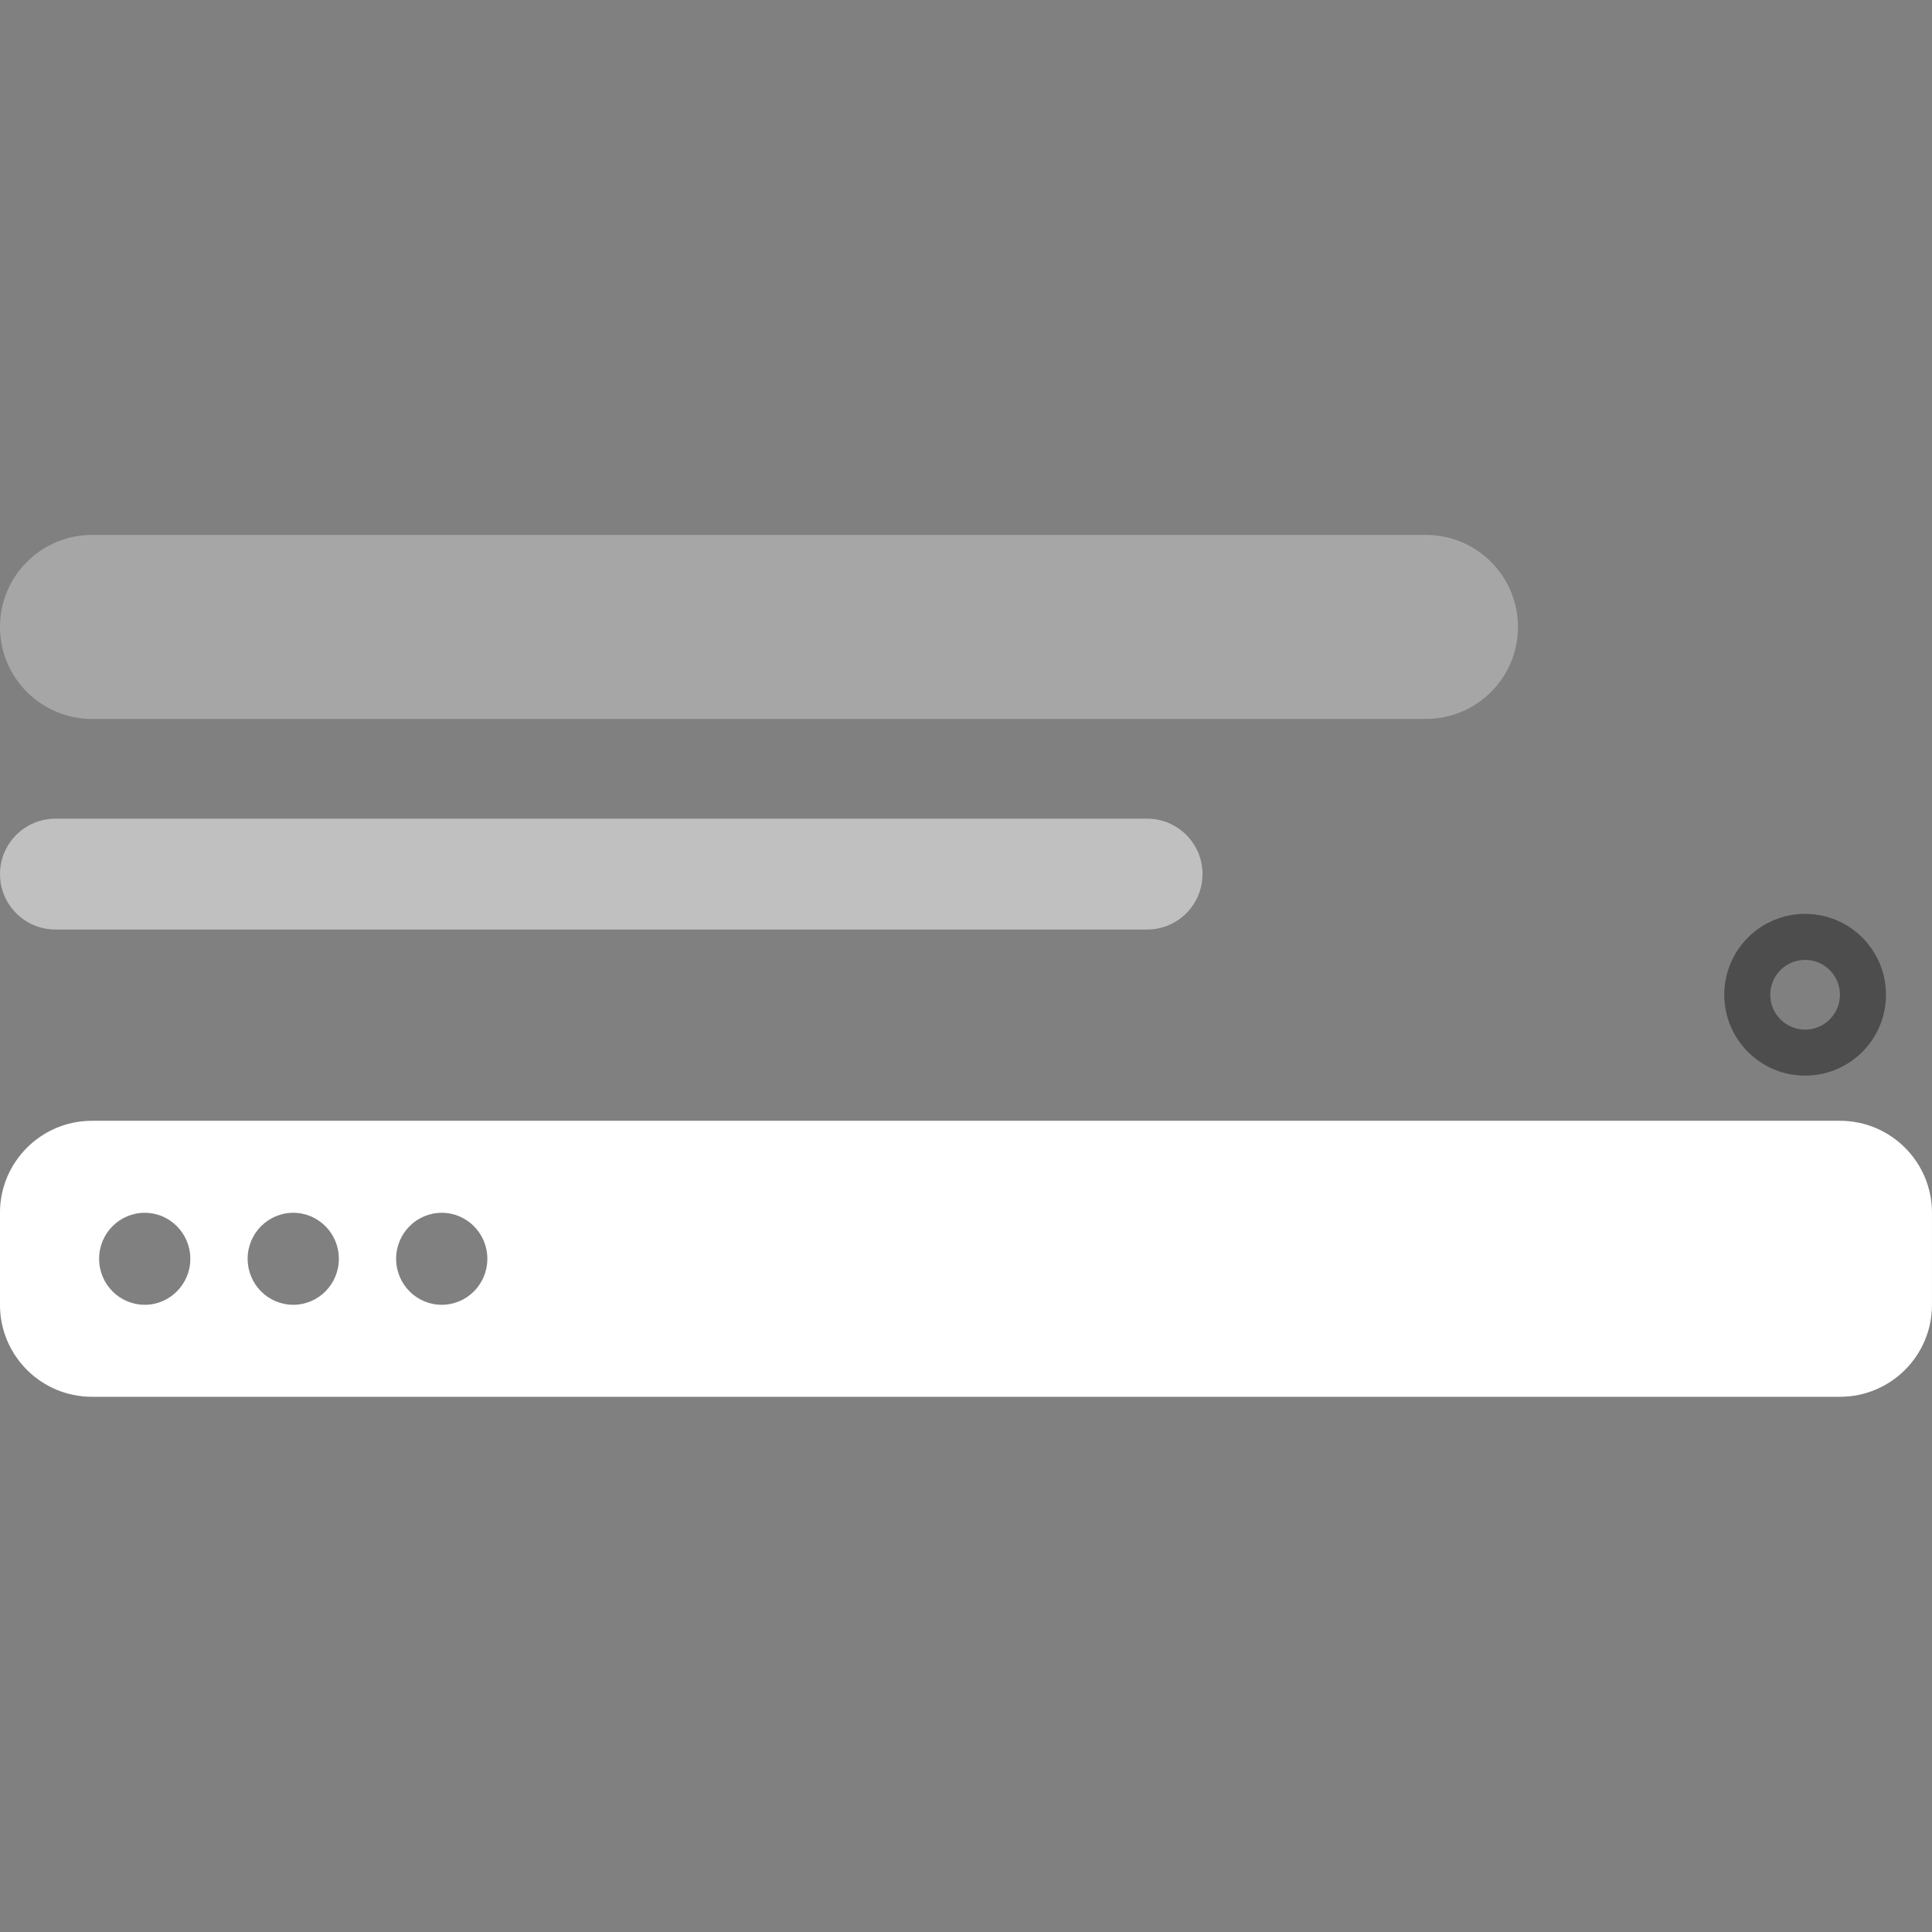
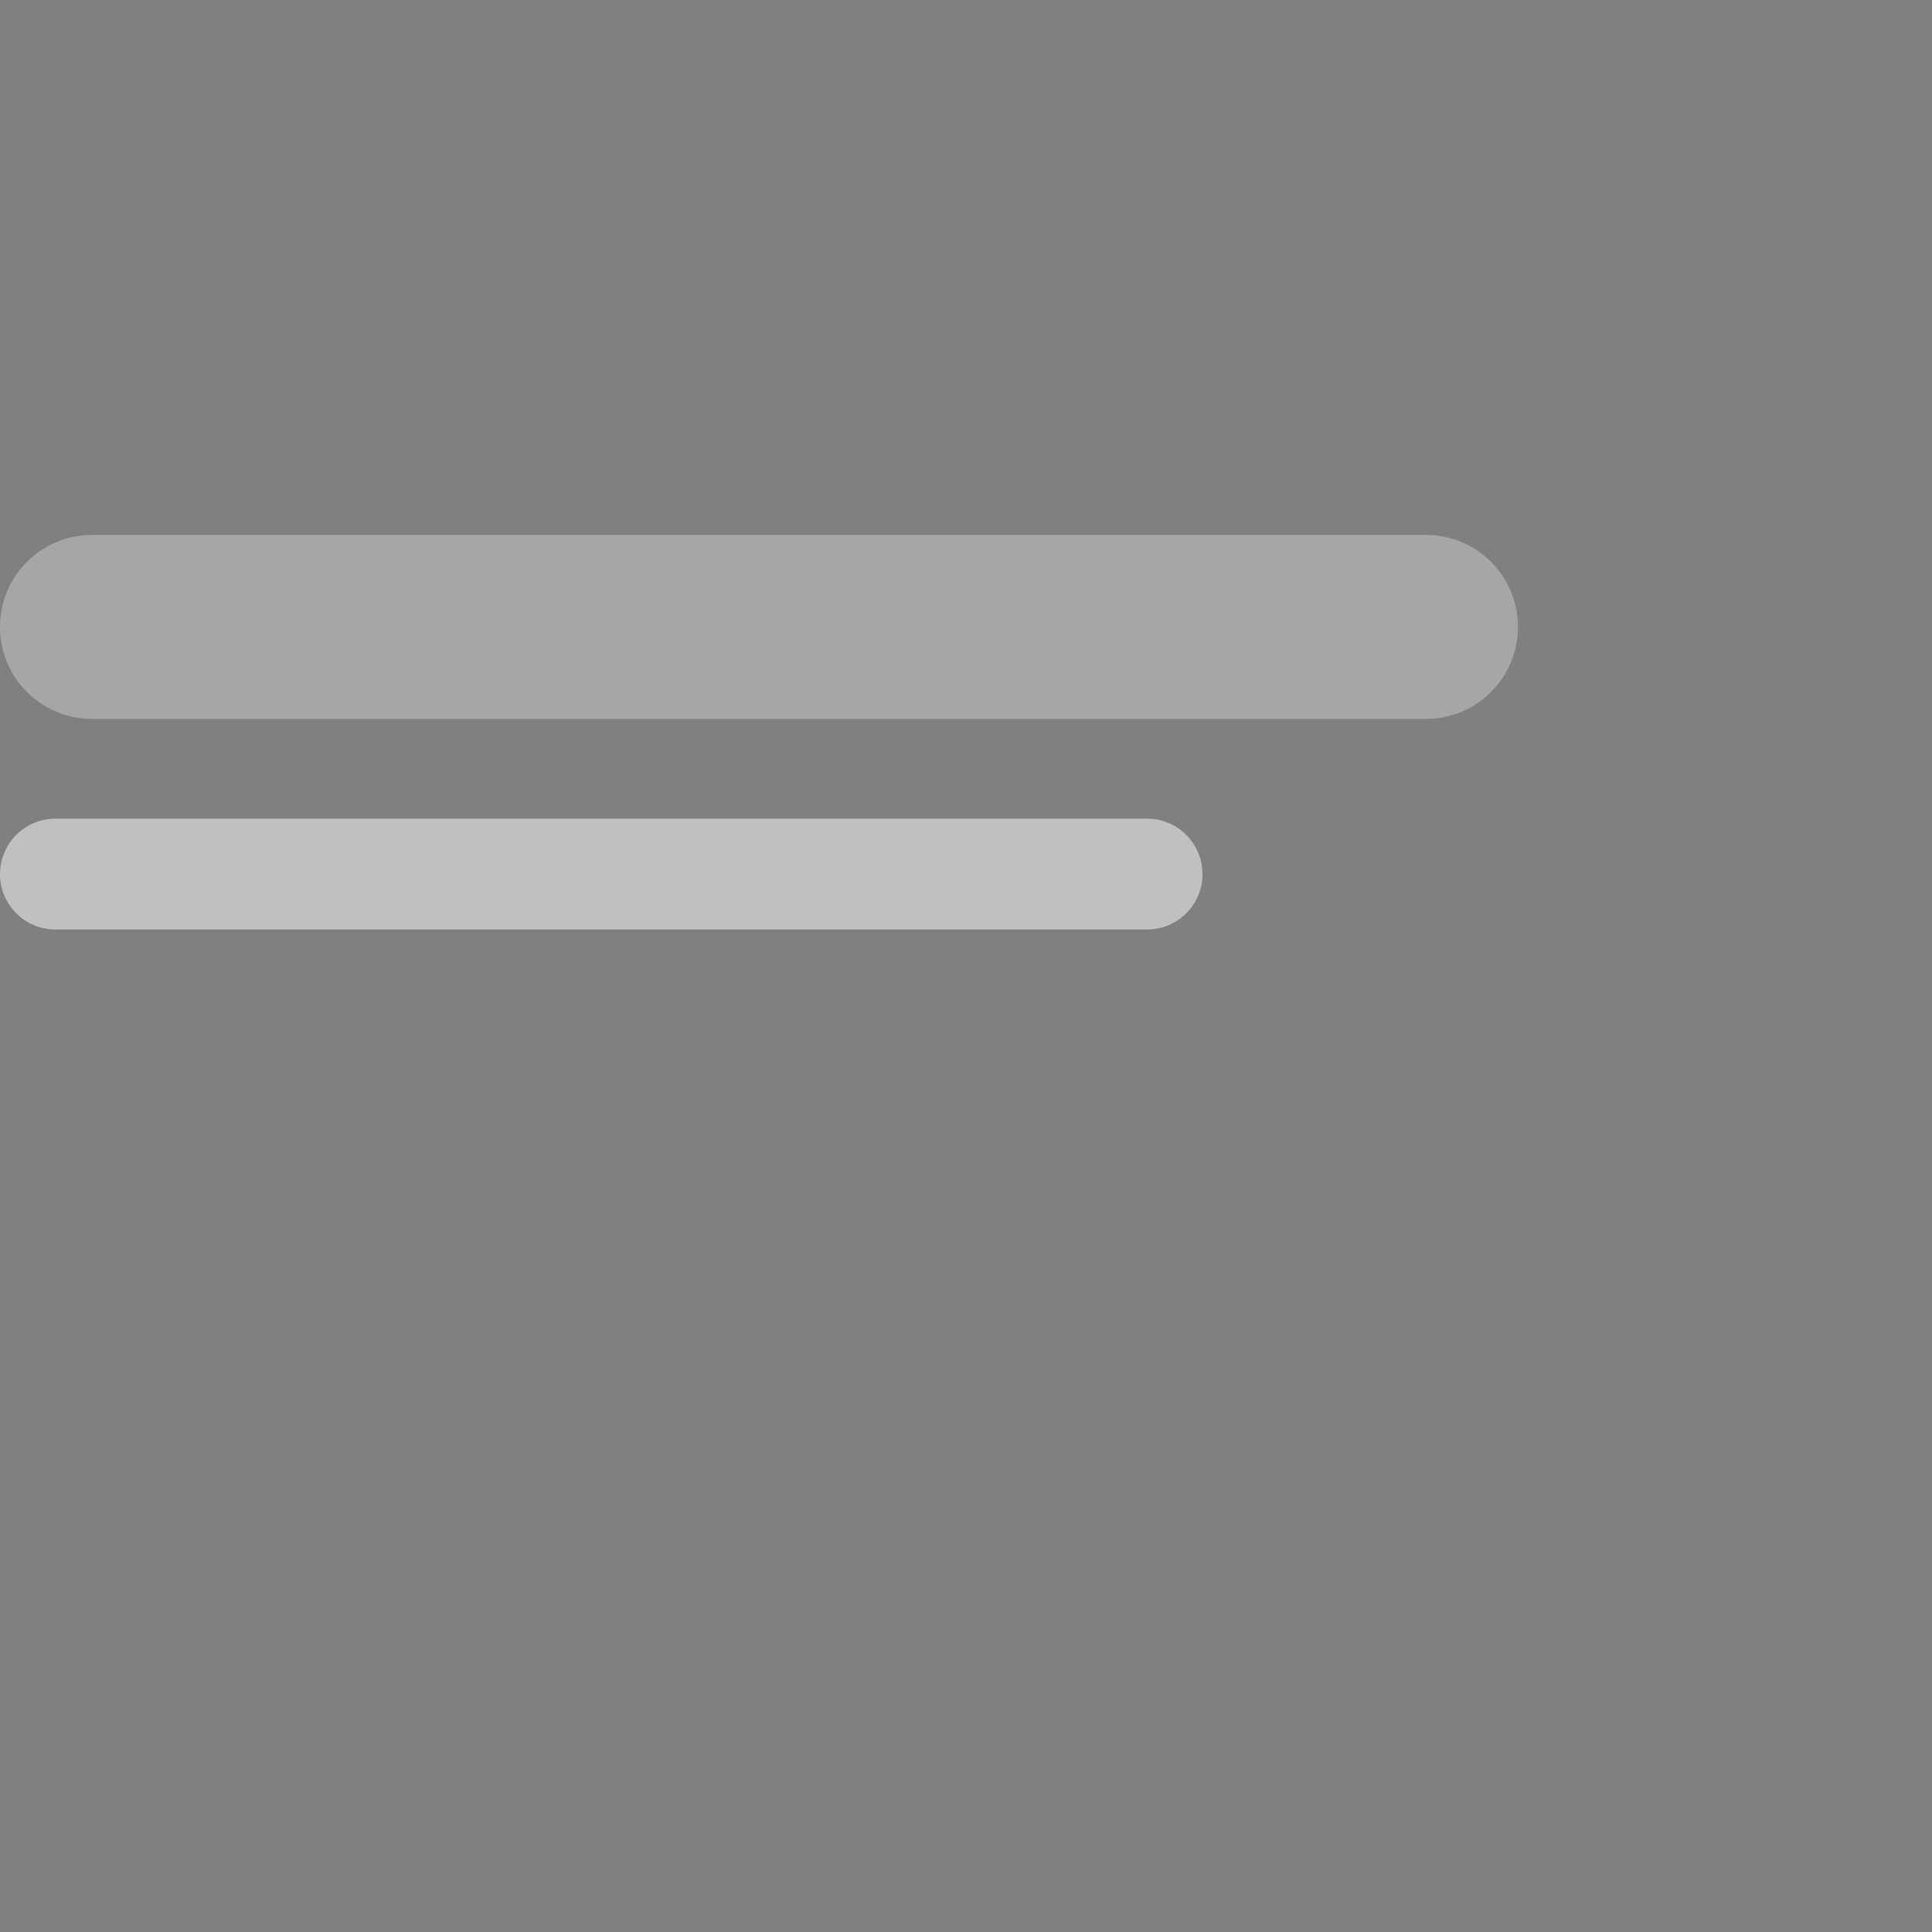
<svg xmlns="http://www.w3.org/2000/svg" width="84" height="84" viewBox="0 0 84 84" fill="none">
  <rect x="0" y="0" width="84" height="84" fill="#808080" stroke="none" />
  <path d="M-0.001 27.258C-0.001 25.049 1.79 23.258 3.999 23.258H61.999C64.208 23.258 65.999 25.049 65.999 27.258C65.999 29.467 64.208 31.258 61.999 31.258H3.999C1.79 31.258 -0.001 29.467 -0.001 27.258Z" fill="white" fill-opacity="0.3" />
-   <path d="M0 38.004C0 36.673 1.079 35.594 2.41 35.594H49.873C51.204 35.594 52.283 36.673 52.283 38.004C52.283 39.335 51.204 40.414 49.873 40.414H2.41C1.079 40.414 0 39.335 0 38.004Z" fill="white" fill-opacity="0.5" />
-   <path fill-rule="evenodd" clip-rule="evenodd" d="M3.999 48.73C1.79 48.73 -0.001 50.521 -0.001 52.73V56.73C-0.001 58.94 1.79 60.73 3.999 60.73H79.999C82.208 60.73 83.999 58.94 83.999 56.73V52.73C83.999 50.521 82.208 48.73 79.999 48.73H3.999ZM8.275 54.73C8.275 55.835 7.387 56.73 6.292 56.73C5.197 56.73 4.309 55.835 4.309 54.73C4.309 53.626 5.197 52.73 6.292 52.73C7.387 52.73 8.275 53.626 8.275 54.73ZM14.733 54.73C14.733 55.835 13.845 56.73 12.75 56.73C11.655 56.73 10.767 55.835 10.767 54.73C10.767 53.626 11.655 52.73 12.75 52.73C13.845 52.73 14.733 53.626 14.733 54.73ZM19.206 56.73C20.302 56.73 21.189 55.835 21.189 54.73C21.189 53.626 20.302 52.73 19.206 52.73C18.111 52.73 17.223 53.626 17.223 54.73C17.223 55.835 18.111 56.73 19.206 56.73Z" fill="white" />
-   <path fill-rule="evenodd" clip-rule="evenodd" d="M76.968 43.25C76.968 44.087 77.646 44.766 78.483 44.766C79.32 44.766 79.999 44.087 79.999 43.25C79.999 42.413 79.32 41.734 78.483 41.734C77.646 41.734 76.968 42.413 76.968 43.25ZM78.483 39.734C76.542 39.734 74.968 41.308 74.968 43.25C74.968 45.192 76.542 46.766 78.483 46.766C80.425 46.766 81.999 45.192 81.999 43.25C81.999 41.308 80.425 39.734 78.483 39.734Z" fill="black" fill-opacity="0.4" />
+   <path d="M0 38.004C0 36.673 1.079 35.594 2.41 35.594H49.873C51.204 35.594 52.283 36.673 52.283 38.004C52.283 39.335 51.204 40.414 49.873 40.414H2.41C1.079 40.414 0 39.335 0 38.004" fill="white" fill-opacity="0.5" />
</svg>